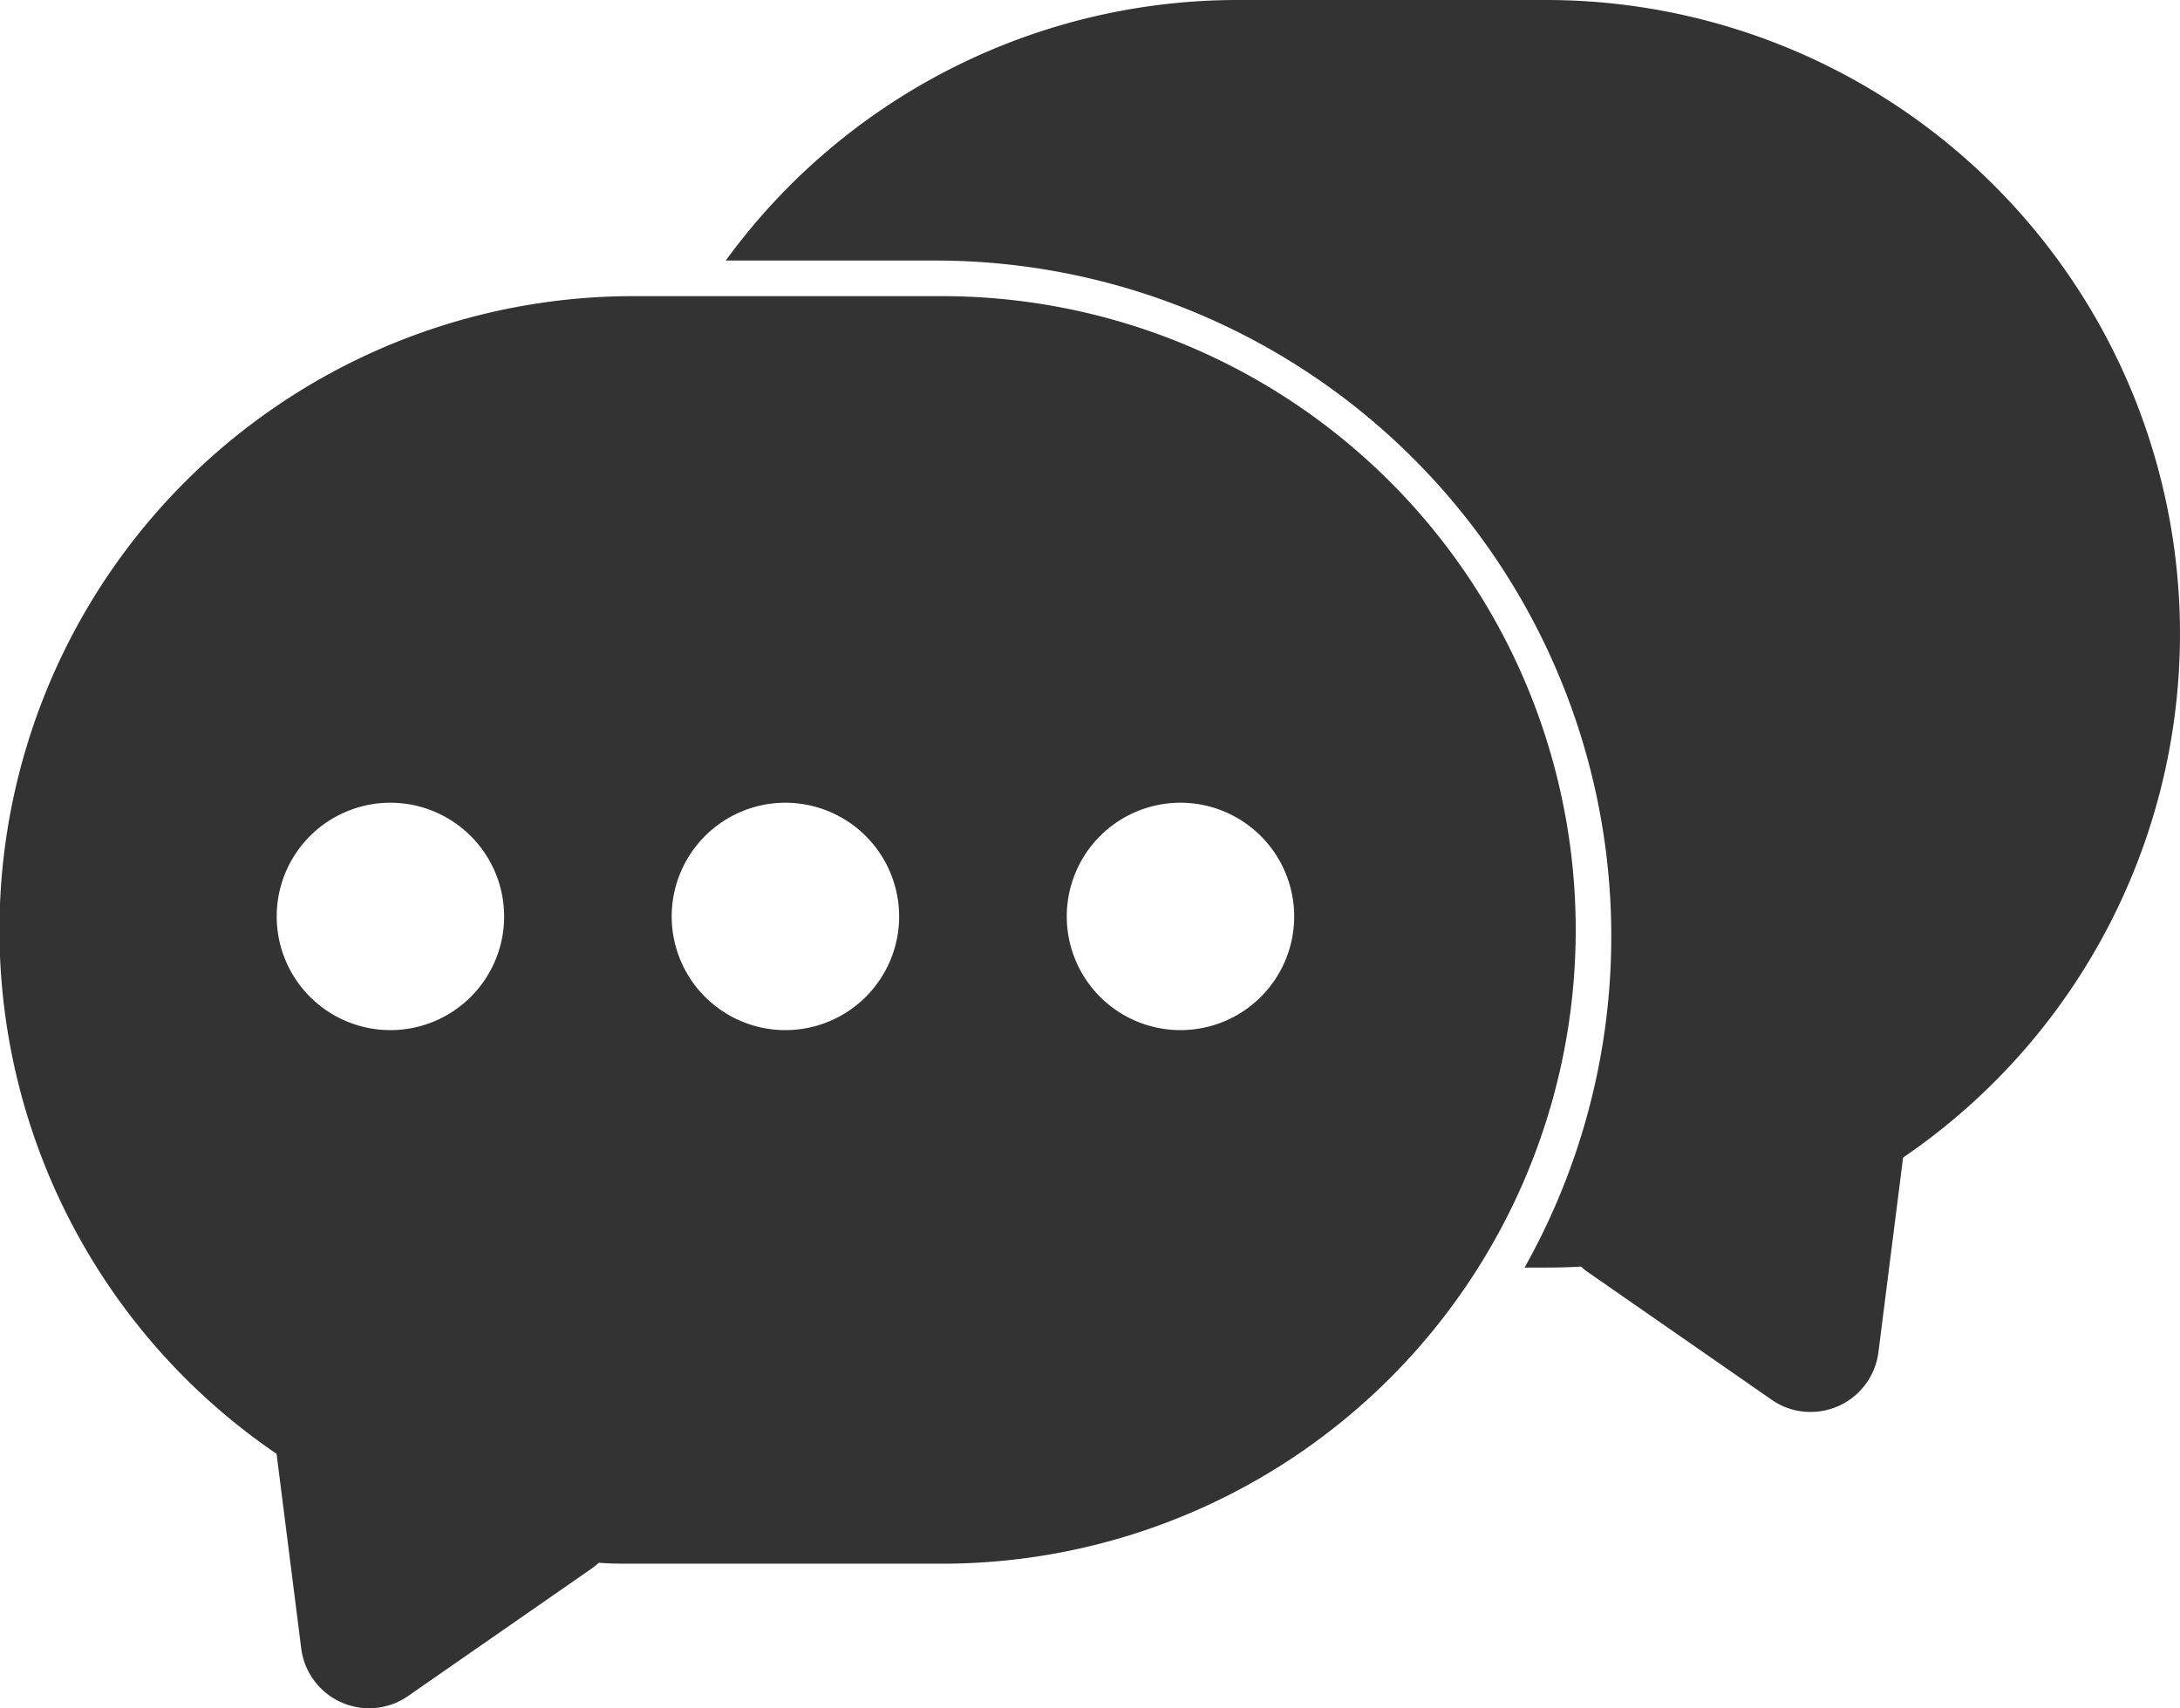
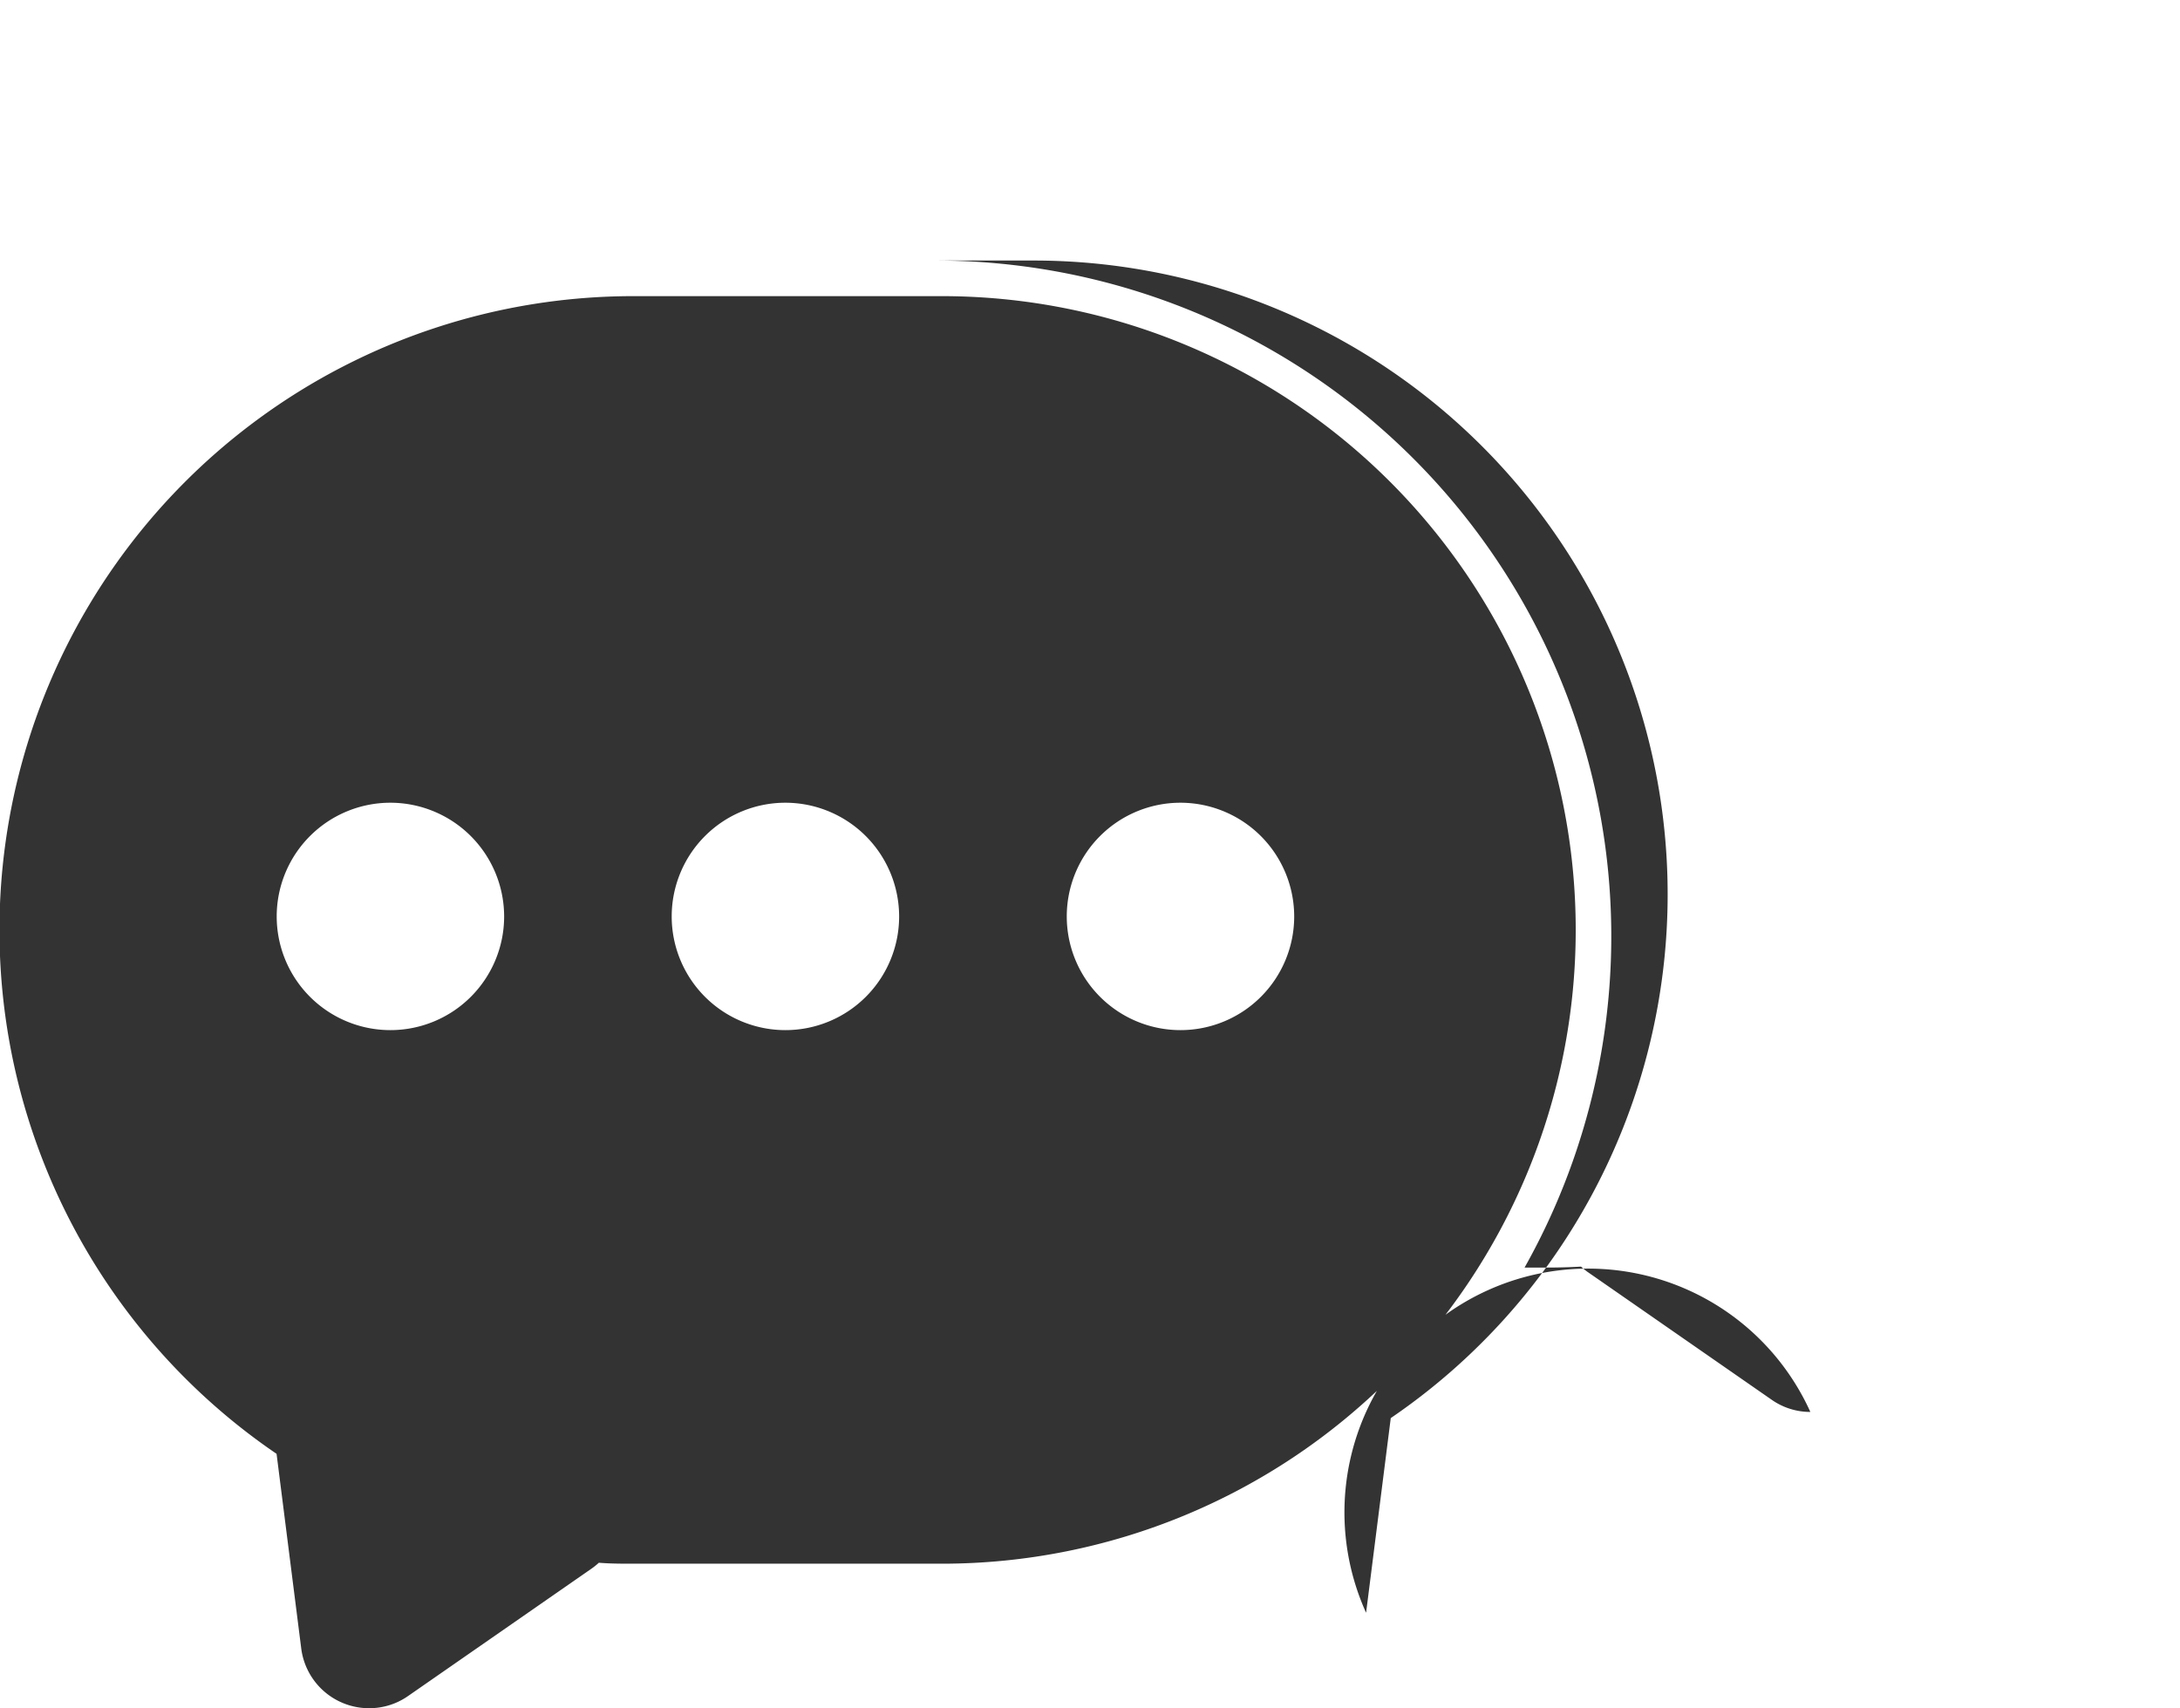
<svg xmlns="http://www.w3.org/2000/svg" id="Mail_ins_Studio" data-name="Mail ins Studio" width="31.9" height="24.999" viewBox="0 0 31.9 24.999">
-   <path id="Differenzmenge_18" data-name="Differenzmenge 18" d="M5.409,25a1,1,0,0,1-1-.875l-.361-2.848A9.276,9.276,0,0,1,9.276,4.334h4.507a9.275,9.275,0,1,1,0,18.551H9.276c-.178,0-.346,0-.512-.014a1.021,1.021,0,0,1-.107.086L5.976,24.819A.991.991,0,0,1,5.409,25ZM17.275,11.748a1.664,1.664,0,1,0,1.664,1.664A1.666,1.666,0,0,0,17.275,11.748Zm-5.781,0a1.664,1.664,0,1,0,1.664,1.664A1.666,1.666,0,0,0,11.494,11.748Zm-5.78,0a1.664,1.664,0,1,0,1.664,1.664A1.666,1.666,0,0,0,5.714,11.748Zm20.778,8.916a.984.984,0,0,1-.567-.179l-2.681-1.862a.92.92,0,0,1-.108-.086c-.181.01-.349.014-.511.014H22.31A9.891,9.891,0,0,0,13.691,3.813h-3.07A9.265,9.265,0,0,1,18.118,0h4.507a9.276,9.276,0,0,1,5.224,16.941l-.361,2.849A1,1,0,0,1,26.492,20.664Z" transform="translate(-0.001 0)" fill="#333" />
+   <path id="Differenzmenge_18" data-name="Differenzmenge 18" d="M5.409,25a1,1,0,0,1-1-.875l-.361-2.848A9.276,9.276,0,0,1,9.276,4.334h4.507a9.275,9.275,0,1,1,0,18.551H9.276c-.178,0-.346,0-.512-.014a1.021,1.021,0,0,1-.107.086L5.976,24.819A.991.991,0,0,1,5.409,25ZM17.275,11.748a1.664,1.664,0,1,0,1.664,1.664A1.666,1.666,0,0,0,17.275,11.748Zm-5.781,0a1.664,1.664,0,1,0,1.664,1.664A1.666,1.666,0,0,0,11.494,11.748Zm-5.78,0a1.664,1.664,0,1,0,1.664,1.664A1.666,1.666,0,0,0,5.714,11.748Zm20.778,8.916a.984.984,0,0,1-.567-.179l-2.681-1.862a.92.92,0,0,1-.108-.086c-.181.01-.349.014-.511.014H22.31A9.891,9.891,0,0,0,13.691,3.813h-3.07h4.507a9.276,9.276,0,0,1,5.224,16.941l-.361,2.849A1,1,0,0,1,26.492,20.664Z" transform="translate(-0.001 0)" fill="#333" />
</svg>